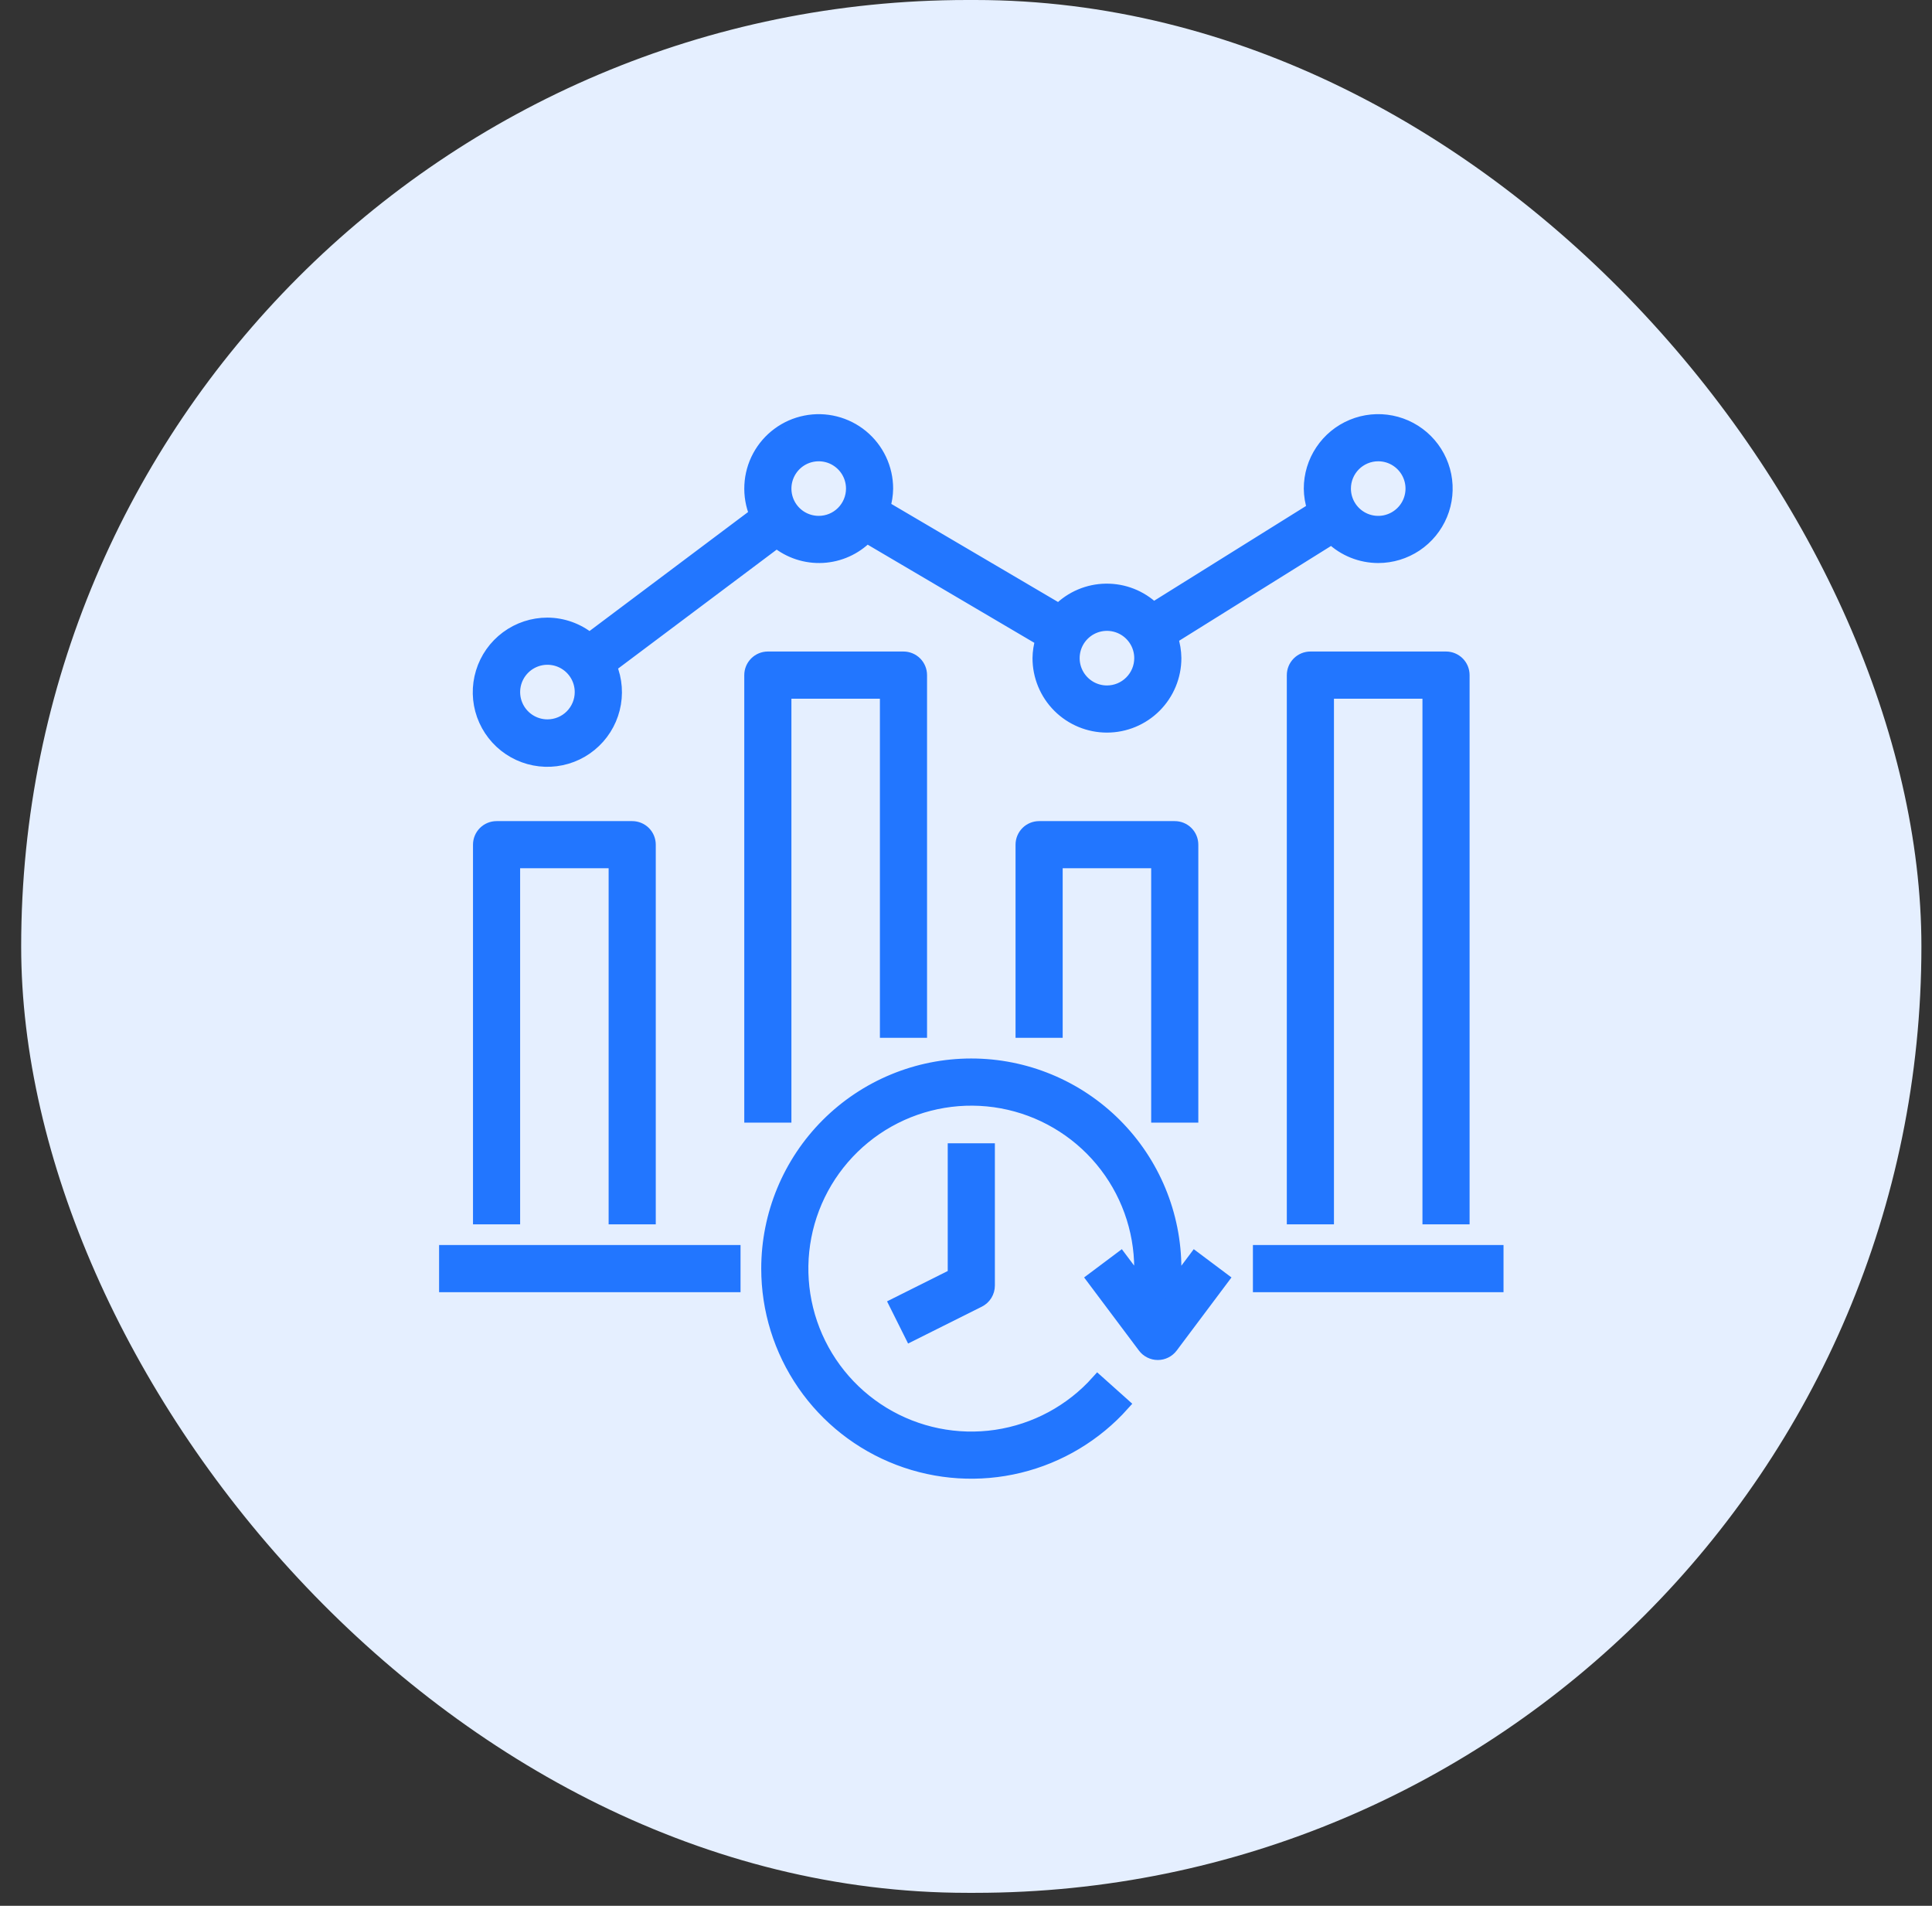
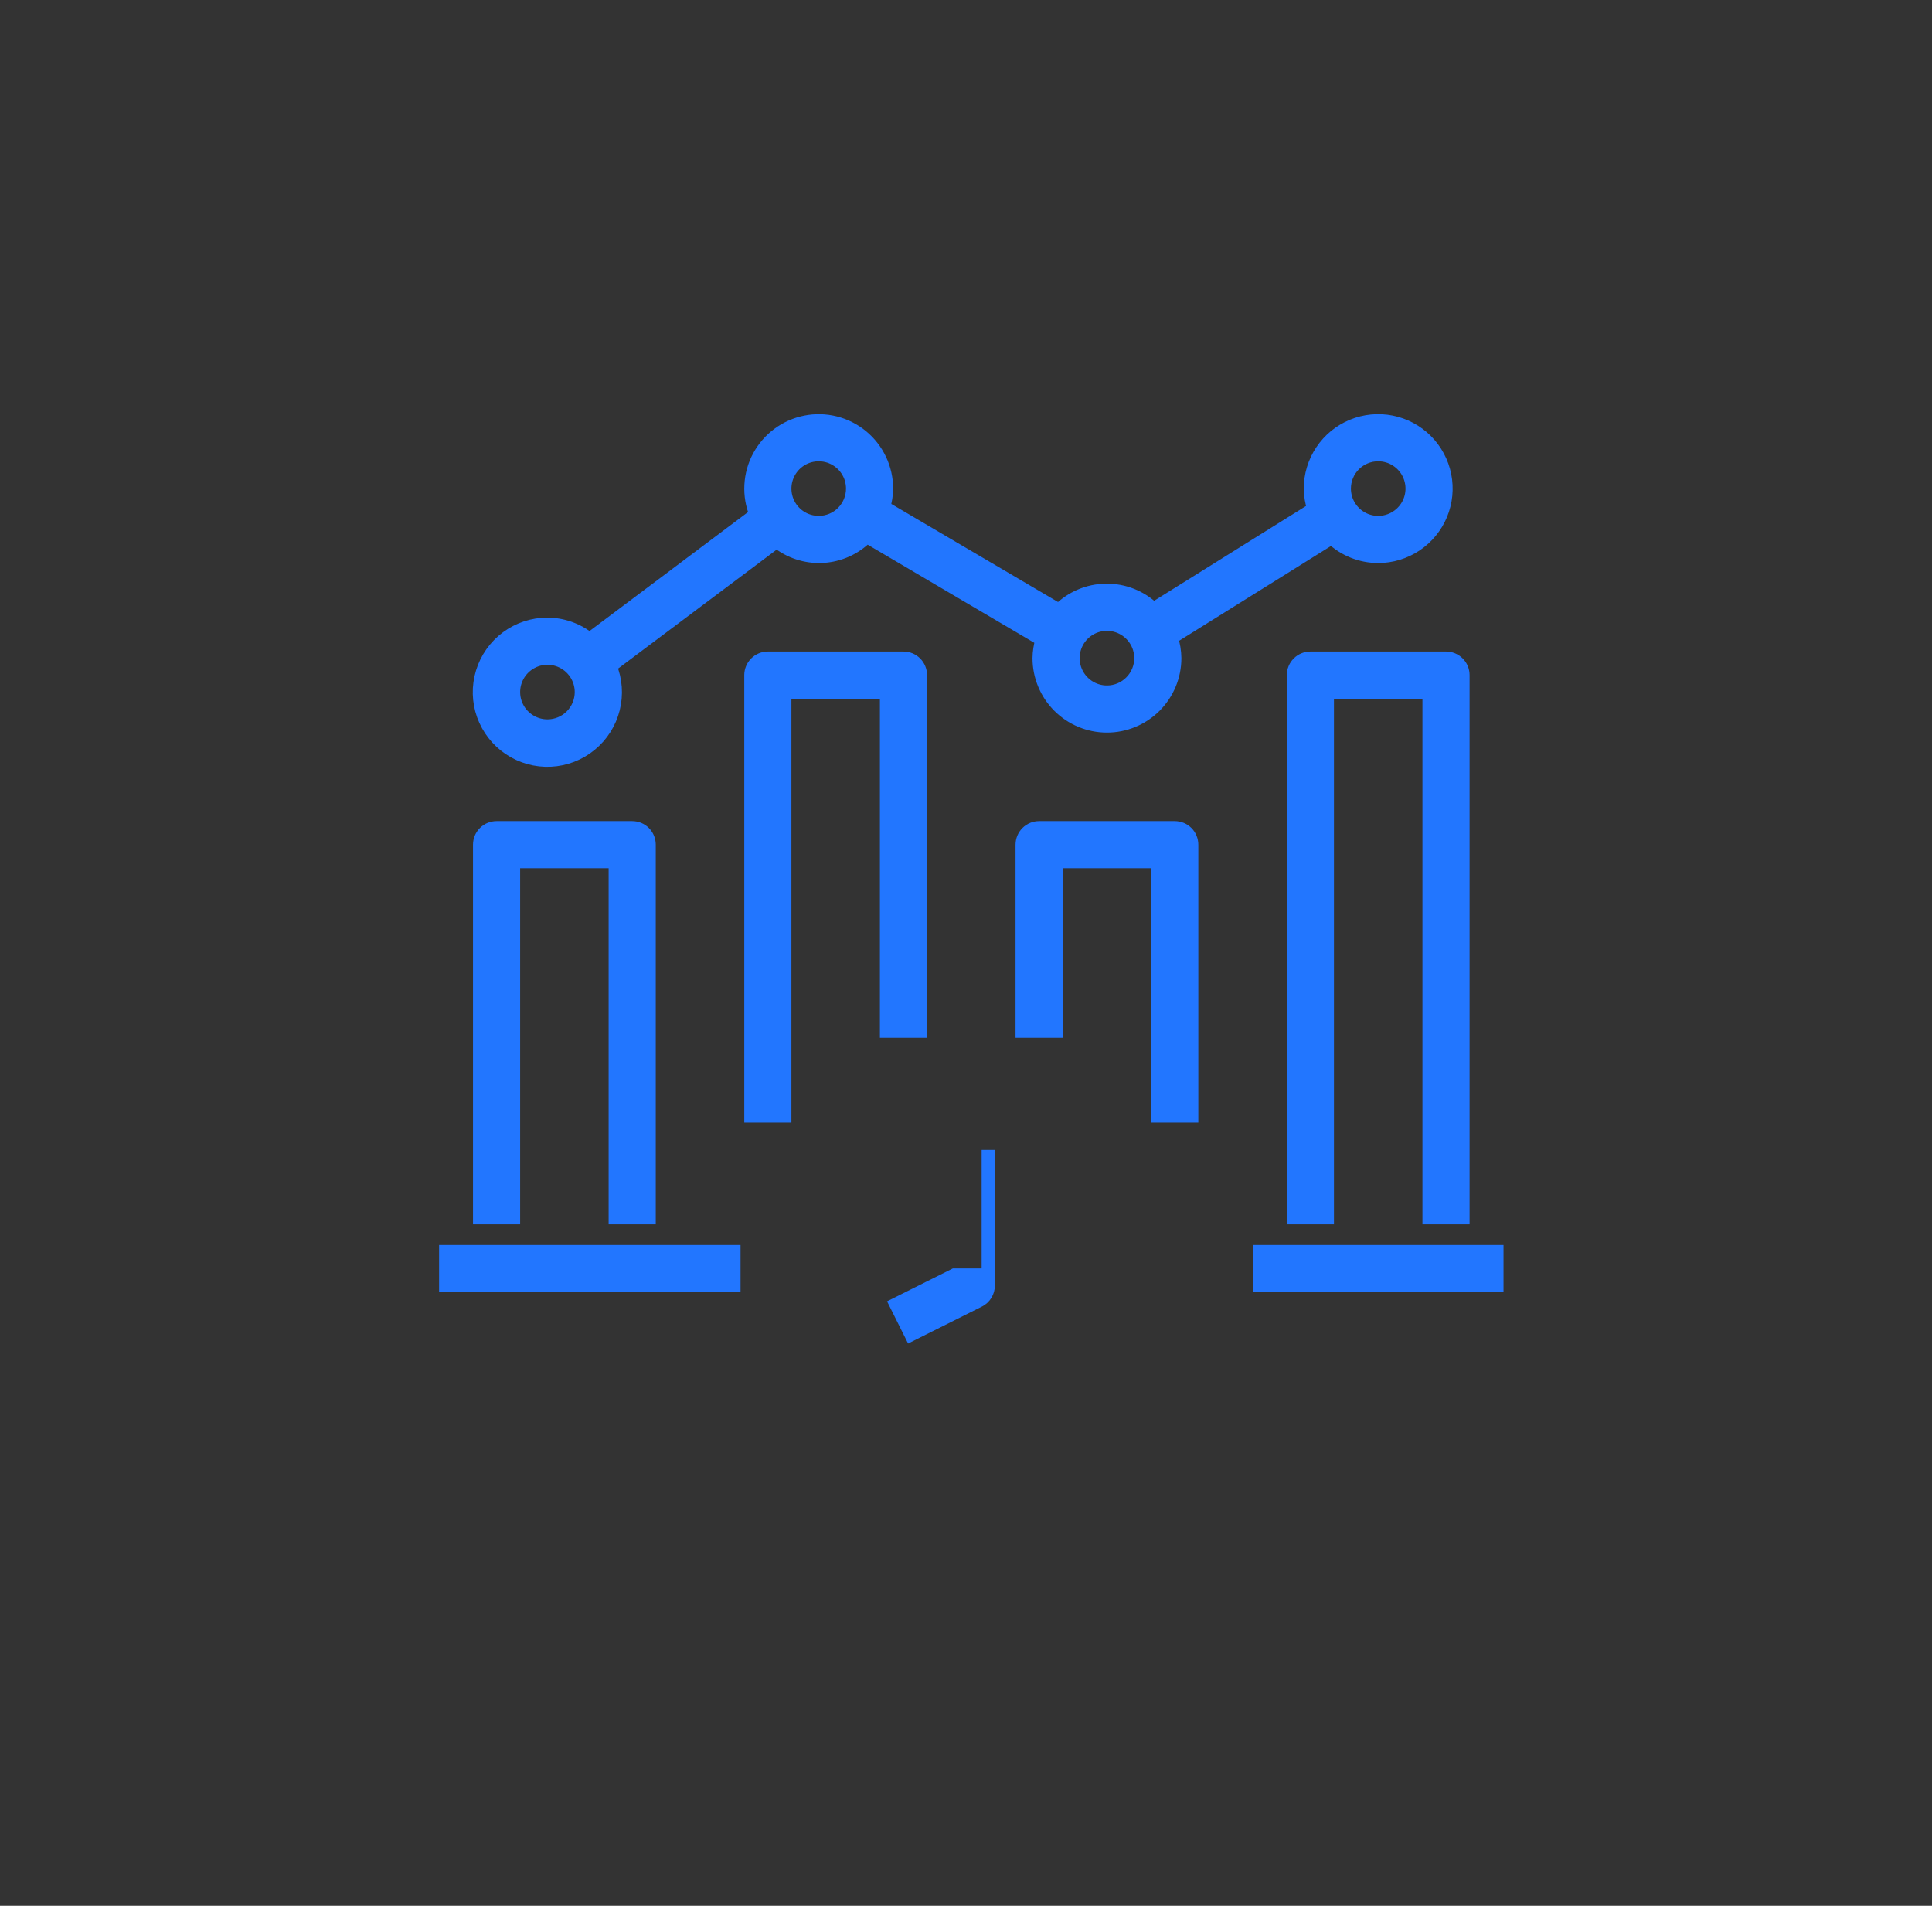
<svg xmlns="http://www.w3.org/2000/svg" width="73" height="72" viewBox="0 0 73 72" fill="none">
  <rect x="0" y="0" width="73" height="72" fill="#333333" stroke="none" />
-   <rect x="0.8" width="71.8" height="71.51" rx="35.755" fill="#E5EFFF" />
  <g clip-path="url(#clip0_2316_1941)">
-     <path d="M29.013 47.927C29.013 49.484 29.485 51.004 30.368 52.286C31.251 53.569 32.503 54.553 33.957 55.108C35.411 55.664 37 55.765 38.513 55.398C40.026 55.03 41.392 54.212 42.43 53.052L41.475 52.198C40.477 53.314 39.12 54.045 37.638 54.265C36.157 54.484 34.646 54.177 33.367 53.398C32.088 52.619 31.123 51.417 30.638 50C30.154 48.583 30.181 47.041 30.715 45.642C31.25 44.243 32.257 43.076 33.563 42.342C34.868 41.609 36.389 41.356 37.862 41.627C39.334 41.899 40.666 42.678 41.624 43.829C42.582 44.98 43.106 46.43 43.106 47.927C43.106 48.126 43.087 48.322 43.069 48.518L42.338 47.543L41.313 48.311L43.235 50.874C43.294 50.953 43.372 51.018 43.461 51.062C43.55 51.107 43.648 51.13 43.747 51.13C43.846 51.13 43.945 51.107 44.034 51.062C44.123 51.018 44.2 50.953 44.26 50.874L46.181 48.311L45.156 47.543L44.344 48.626C44.365 48.394 44.388 48.161 44.388 47.927C44.388 45.888 43.578 43.933 42.136 42.491C40.694 41.049 38.739 40.239 36.7 40.239C34.661 40.239 32.706 41.049 31.264 42.491C29.823 43.933 29.013 45.888 29.013 47.927Z" fill="#2276FF" stroke="#2276FF" stroke-width="0.5" />
-     <path d="M36.06 48.172L33.852 49.276L34.424 50.422L36.987 49.141C37.093 49.088 37.183 49.006 37.245 48.905C37.308 48.803 37.341 48.687 37.341 48.568V43.443H36.06V48.172Z" fill="#2276FF" stroke="#2276FF" stroke-width="0.5" />
+     <path d="M36.06 48.172L33.852 49.276L34.424 50.422L36.987 49.141C37.093 49.088 37.183 49.006 37.245 48.905C37.308 48.803 37.341 48.687 37.341 48.568V43.443V48.172Z" fill="#2276FF" stroke="#2276FF" stroke-width="0.5" />
    <path d="M47.591 47.286H56.56V48.568H47.591V47.286Z" fill="#2276FF" stroke="#2276FF" stroke-width="0.5" />
    <path d="M16.841 47.286H27.731V48.568H16.841V47.286Z" fill="#2276FF" stroke="#2276FF" stroke-width="0.5" />
    <path d="M24.528 46.005V31.911C24.528 31.741 24.461 31.578 24.341 31.458C24.221 31.338 24.058 31.271 23.888 31.271H18.763C18.593 31.271 18.43 31.338 18.31 31.458C18.19 31.578 18.122 31.741 18.122 31.911V46.005H19.403V32.552H23.247V46.005H24.528Z" fill="#2276FF" stroke="#2276FF" stroke-width="0.5" />
    <path d="M34.138 24.864H29.013C28.843 24.864 28.68 24.932 28.56 25.052C28.44 25.172 28.372 25.335 28.372 25.505V42.161H29.653V26.146H33.497V38.958H34.778V25.505C34.778 25.335 34.711 25.172 34.591 25.052C34.471 24.932 34.308 24.864 34.138 24.864Z" fill="#2276FF" stroke="#2276FF" stroke-width="0.5" />
    <path d="M45.028 42.161V31.911C45.028 31.741 44.961 31.578 44.841 31.458C44.721 31.338 44.558 31.271 44.388 31.271H39.263C39.093 31.271 38.93 31.338 38.81 31.458C38.69 31.578 38.622 31.741 38.622 31.911V38.958H39.903V32.552H43.747V42.161H45.028Z" fill="#2276FF" stroke="#2276FF" stroke-width="0.5" />
    <path d="M55.278 46.005V25.505C55.278 25.335 55.211 25.172 55.091 25.052C54.971 24.932 54.808 24.864 54.638 24.864H49.513C49.343 24.864 49.18 24.932 49.06 25.052C48.94 25.172 48.872 25.335 48.872 25.505V46.005H50.153V26.146H53.997V46.005H55.278Z" fill="#2276FF" stroke="#2276FF" stroke-width="0.5" />
    <path d="M52.075 21.021C52.582 21.021 53.078 20.87 53.499 20.589C53.92 20.307 54.249 19.907 54.443 19.439C54.637 18.971 54.688 18.455 54.589 17.958C54.49 17.461 54.246 17.005 53.887 16.646C53.529 16.288 53.072 16.044 52.575 15.945C52.078 15.846 51.563 15.897 51.095 16.091C50.627 16.285 50.226 16.613 49.945 17.035C49.663 17.456 49.513 17.951 49.513 18.458C49.516 18.72 49.559 18.979 49.641 19.227L43.583 23.007C43.101 22.545 42.456 22.291 41.788 22.3C41.12 22.308 40.482 22.579 40.012 23.053L33.388 19.157C33.457 18.93 33.494 18.695 33.497 18.458C33.497 18.08 33.413 17.706 33.251 17.364C33.089 17.022 32.854 16.72 32.561 16.479C32.269 16.239 31.927 16.067 31.559 15.974C31.192 15.882 30.809 15.872 30.438 15.946C30.067 16.019 29.716 16.174 29.412 16.399C29.107 16.624 28.857 16.913 28.677 17.247C28.498 17.58 28.395 17.95 28.376 18.328C28.356 18.706 28.421 19.083 28.564 19.433L22.275 24.152C21.825 23.787 21.264 23.586 20.685 23.583C20.134 23.582 19.597 23.759 19.154 24.087C18.711 24.415 18.385 24.876 18.225 25.403C18.064 25.93 18.077 26.495 18.262 27.014C18.448 27.533 18.795 27.979 19.252 28.285C19.71 28.592 20.255 28.743 20.805 28.717C21.355 28.69 21.883 28.488 22.309 28.138C22.735 27.789 23.038 27.312 23.172 26.778C23.307 26.243 23.266 25.68 23.055 25.171L29.347 20.452C29.836 20.85 30.456 21.051 31.085 21.017C31.714 20.983 32.308 20.715 32.751 20.267L39.372 24.166C39.303 24.393 39.266 24.628 39.263 24.864C39.263 25.544 39.533 26.196 40.014 26.677C40.494 27.157 41.146 27.427 41.825 27.427C42.505 27.427 43.157 27.157 43.637 26.677C44.118 26.196 44.388 25.544 44.388 24.864C44.385 24.603 44.342 24.344 44.26 24.096L50.318 20.316C50.791 20.768 51.421 21.02 52.075 21.021ZM52.075 17.177C52.329 17.177 52.577 17.252 52.787 17.393C52.998 17.534 53.162 17.734 53.259 17.968C53.356 18.202 53.382 18.46 53.332 18.708C53.283 18.957 53.161 19.185 52.981 19.364C52.802 19.543 52.574 19.665 52.325 19.715C52.077 19.764 51.819 19.739 51.585 19.642C51.351 19.545 51.151 19.381 51.01 19.17C50.869 18.959 50.794 18.712 50.794 18.458C50.794 18.118 50.929 17.793 51.169 17.552C51.41 17.312 51.736 17.177 52.075 17.177ZM20.685 27.427C20.431 27.427 20.184 27.352 19.973 27.211C19.762 27.07 19.598 26.87 19.501 26.636C19.404 26.402 19.379 26.144 19.428 25.896C19.478 25.647 19.6 25.419 19.779 25.24C19.958 25.061 20.186 24.939 20.435 24.889C20.683 24.84 20.941 24.865 21.175 24.962C21.409 25.059 21.609 25.223 21.75 25.434C21.891 25.645 21.966 25.892 21.966 26.146C21.966 26.486 21.831 26.811 21.591 27.052C21.351 27.292 21.025 27.427 20.685 27.427ZM30.935 19.739C30.681 19.739 30.434 19.664 30.223 19.524C30.012 19.383 29.848 19.183 29.751 18.949C29.654 18.714 29.629 18.457 29.678 18.208C29.728 17.96 29.85 17.732 30.029 17.552C30.208 17.373 30.436 17.251 30.685 17.202C30.933 17.152 31.191 17.178 31.425 17.274C31.659 17.372 31.859 17.536 32 17.746C32.141 17.957 32.216 18.205 32.216 18.458C32.216 18.798 32.081 19.124 31.841 19.364C31.601 19.605 31.275 19.739 30.935 19.739ZM41.825 26.146C41.572 26.146 41.324 26.071 41.114 25.93C40.903 25.789 40.739 25.589 40.642 25.355C40.545 25.121 40.519 24.863 40.569 24.614C40.618 24.366 40.74 24.138 40.919 23.959C41.099 23.779 41.327 23.657 41.575 23.608C41.824 23.558 42.082 23.584 42.316 23.681C42.55 23.778 42.75 23.942 42.891 24.153C43.032 24.363 43.107 24.611 43.107 24.864C43.107 25.204 42.972 25.53 42.731 25.77C42.491 26.011 42.165 26.146 41.825 26.146Z" fill="#2276FF" stroke="#2276FF" stroke-width="0.5" />
  </g>
  <defs>
    <clipPath id="clip0_2316_1941">
      <rect width="41" height="41" fill="white" transform="translate(16.2 15.255)" />
    </clipPath>
  </defs>
</svg>